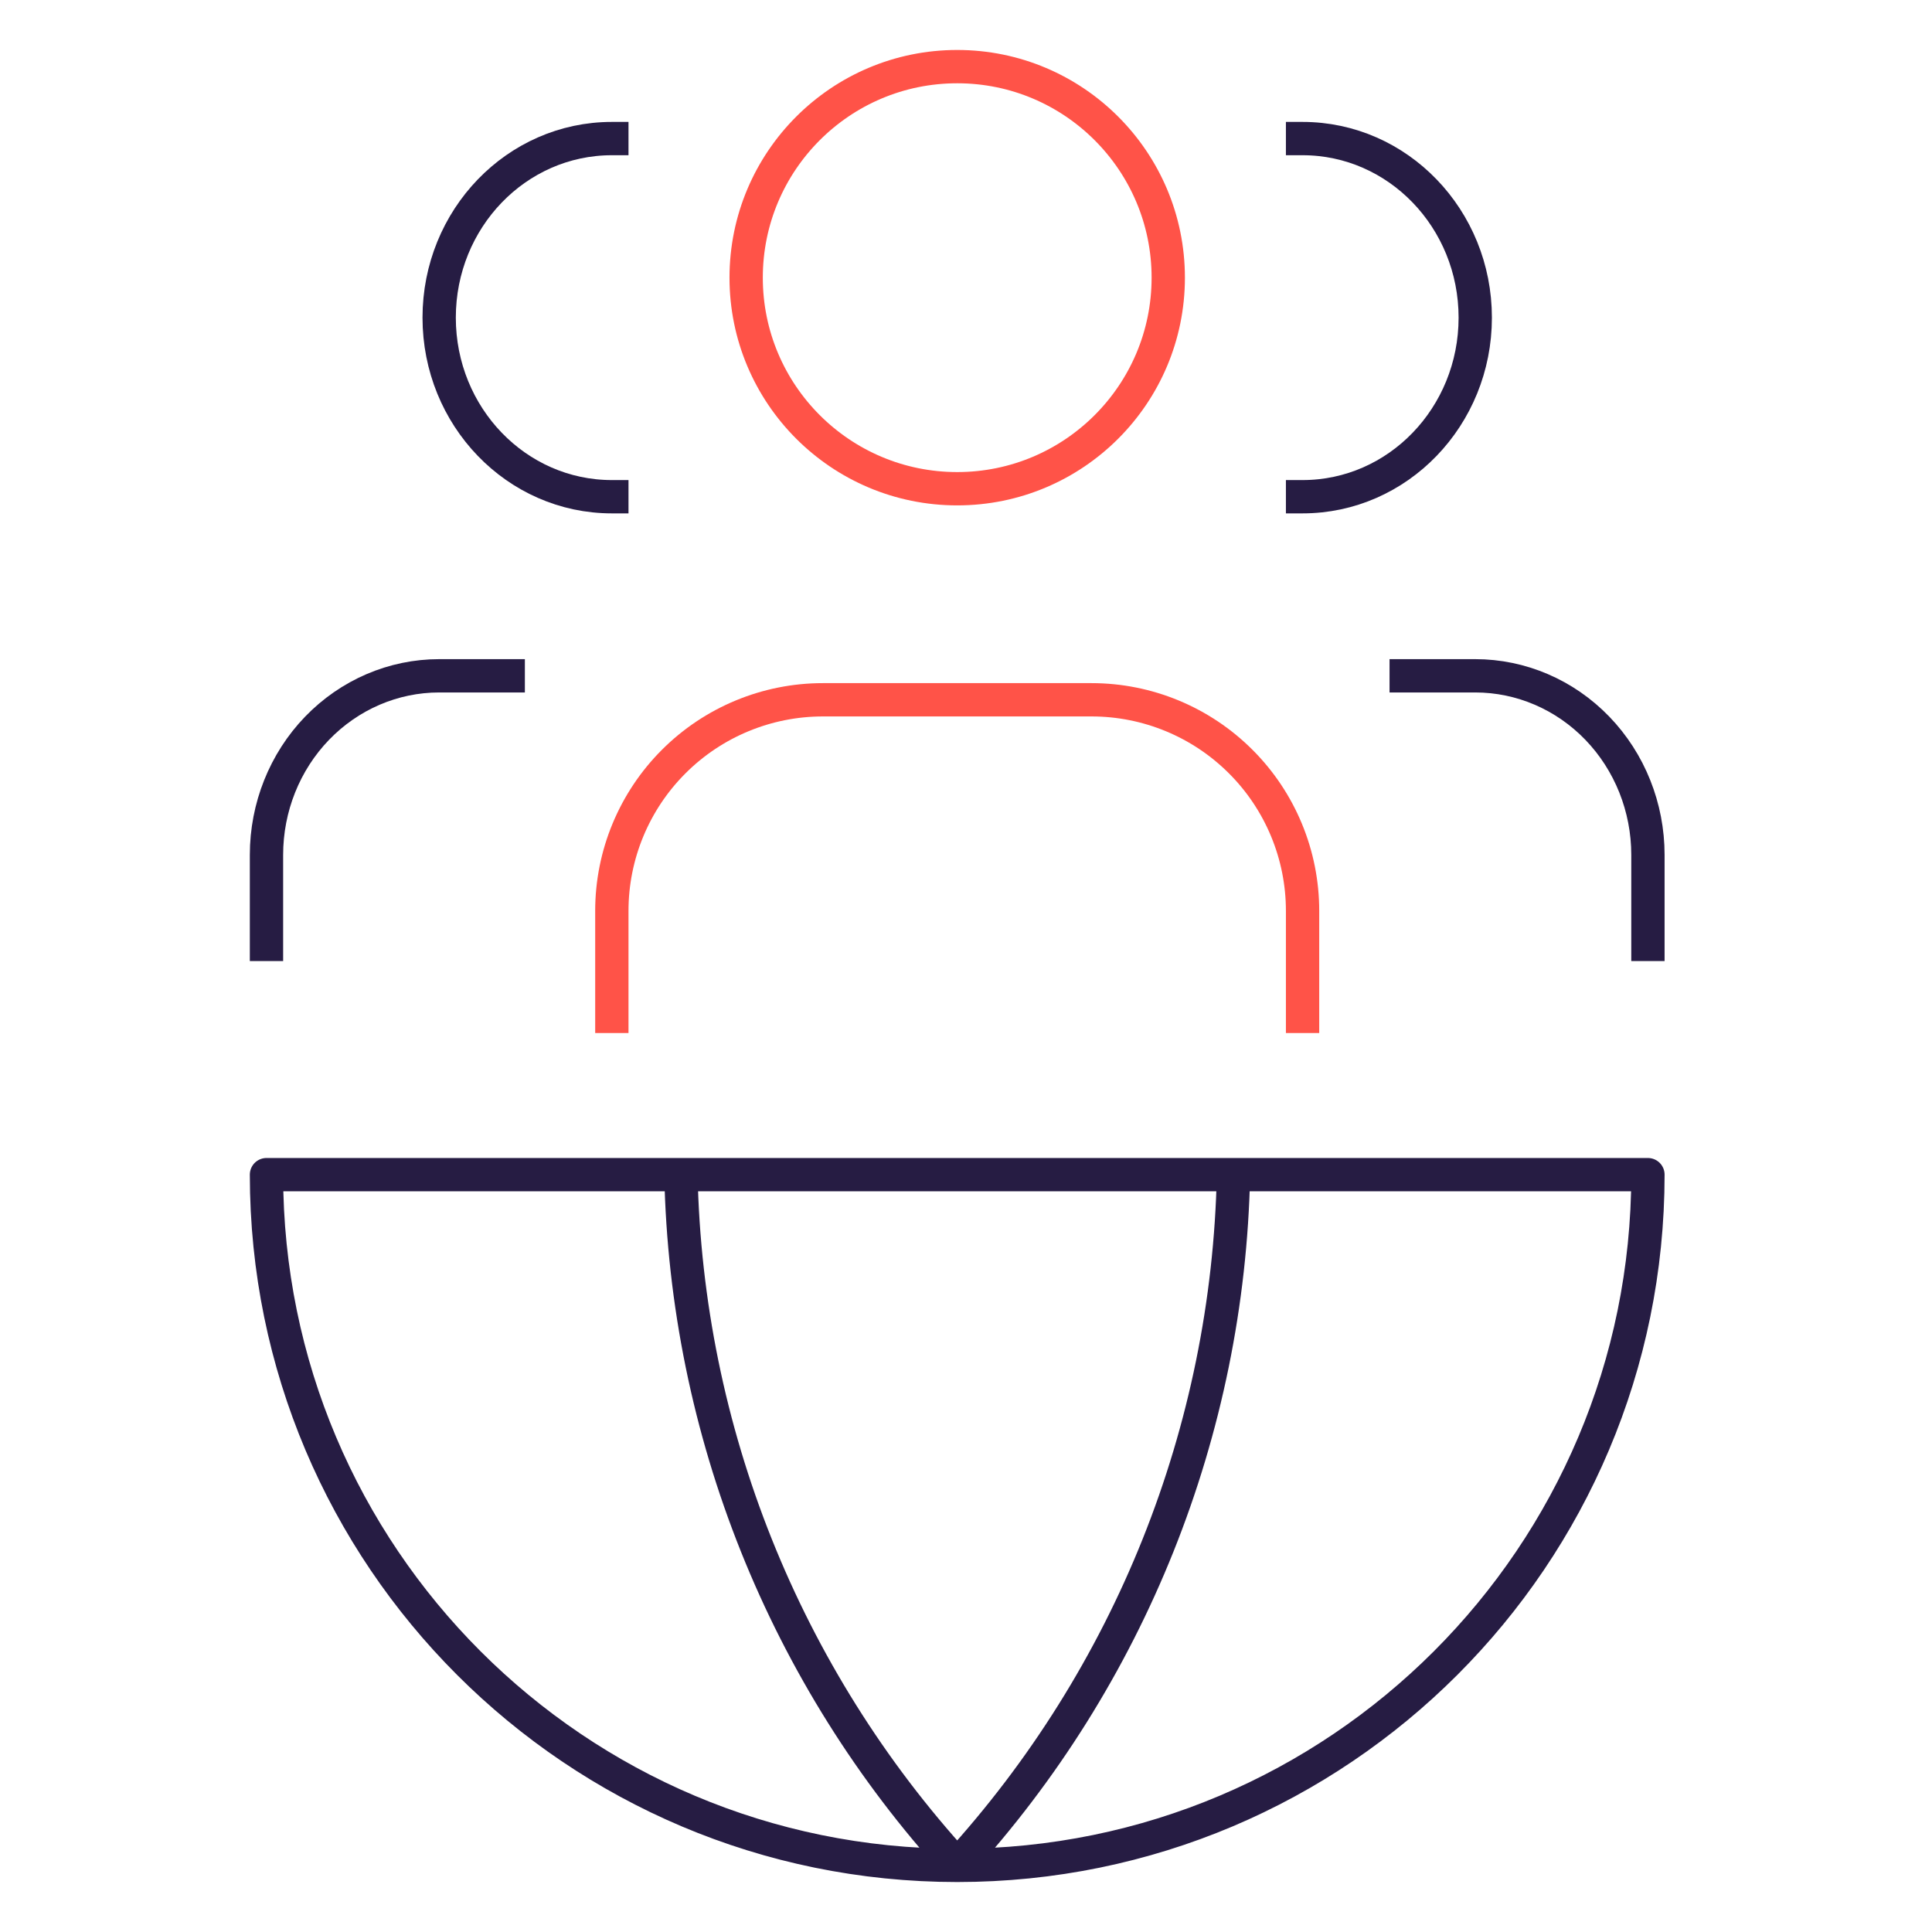
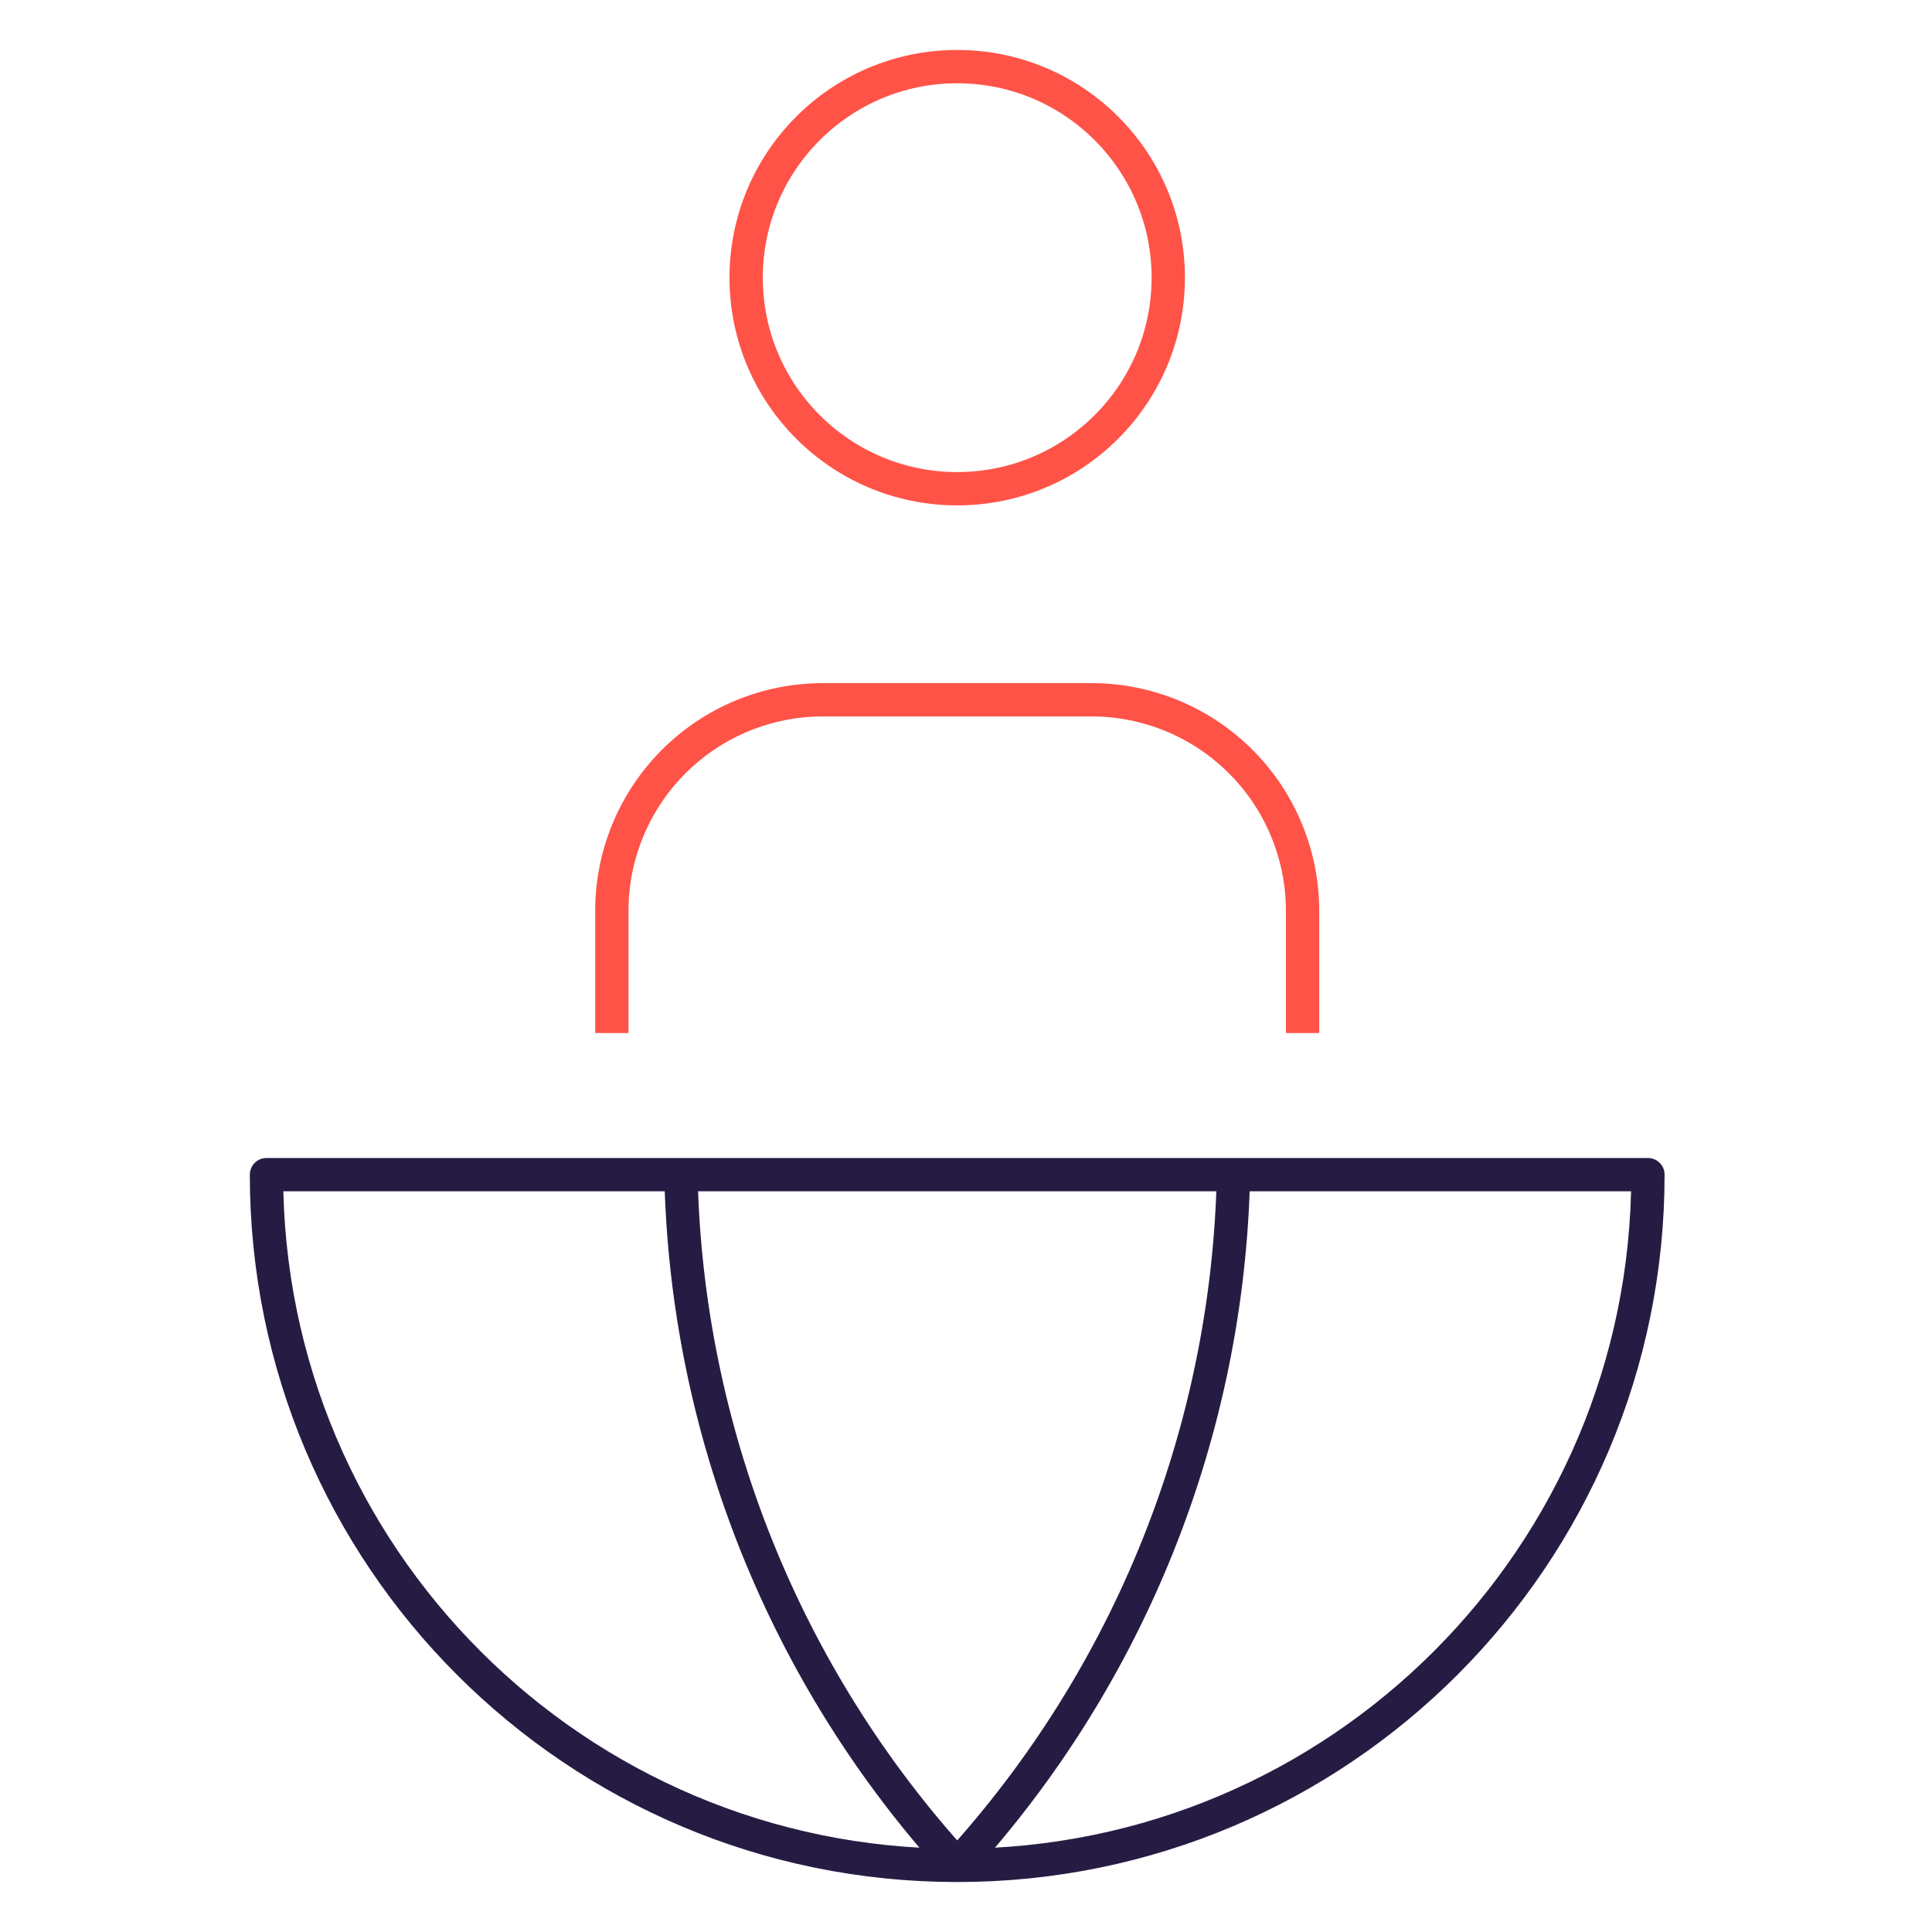
<svg xmlns="http://www.w3.org/2000/svg" width="58" height="58" viewBox="0 0 58 58" fill="none">
  <path d="M28.736 56C40.188 56 49.472 46.716 49.472 35.264H8C8 46.716 17.284 56 28.736 56ZM28.736 56C33.923 50.321 36.87 42.953 37.03 35.264M28.736 56C23.549 50.321 20.602 42.953 20.442 35.264" stroke="#261C43" stroke-linecap="round" stroke-linejoin="round" />
  <path d="M39.104 30.512V27.344C39.104 25.664 38.437 24.052 37.248 22.864C36.06 21.675 34.449 21.008 32.768 21.008H24.704C23.024 21.008 21.412 21.675 20.224 22.864C19.036 24.052 18.368 25.664 18.368 27.344V30.512M35.072 8.336C35.072 11.835 32.235 14.672 28.736 14.672C25.237 14.672 22.4 11.835 22.4 8.336C22.4 4.837 25.237 2 28.736 2C32.235 2 35.072 4.837 35.072 8.336Z" stroke="#FF5348" stroke-linecap="square" stroke-linejoin="round" />
-   <path d="M15.257 20.288H13.184C11.809 20.288 10.491 20.855 9.518 21.863C8.546 22.871 8 24.238 8 25.664V28.352M18.368 14.912C15.505 14.912 13.184 12.505 13.184 9.536C13.184 6.567 15.505 4.16 18.368 4.16" stroke="#261C43" stroke-linecap="square" stroke-linejoin="round" />
-   <path d="M42.215 20.288H44.288C45.663 20.288 46.982 20.855 47.954 21.863C48.926 22.871 49.472 24.238 49.472 25.664V28.352M39.104 14.912C41.967 14.912 44.288 12.505 44.288 9.536C44.288 6.567 41.967 4.16 39.104 4.16" stroke="#261C43" stroke-linecap="square" stroke-linejoin="round" />
</svg>